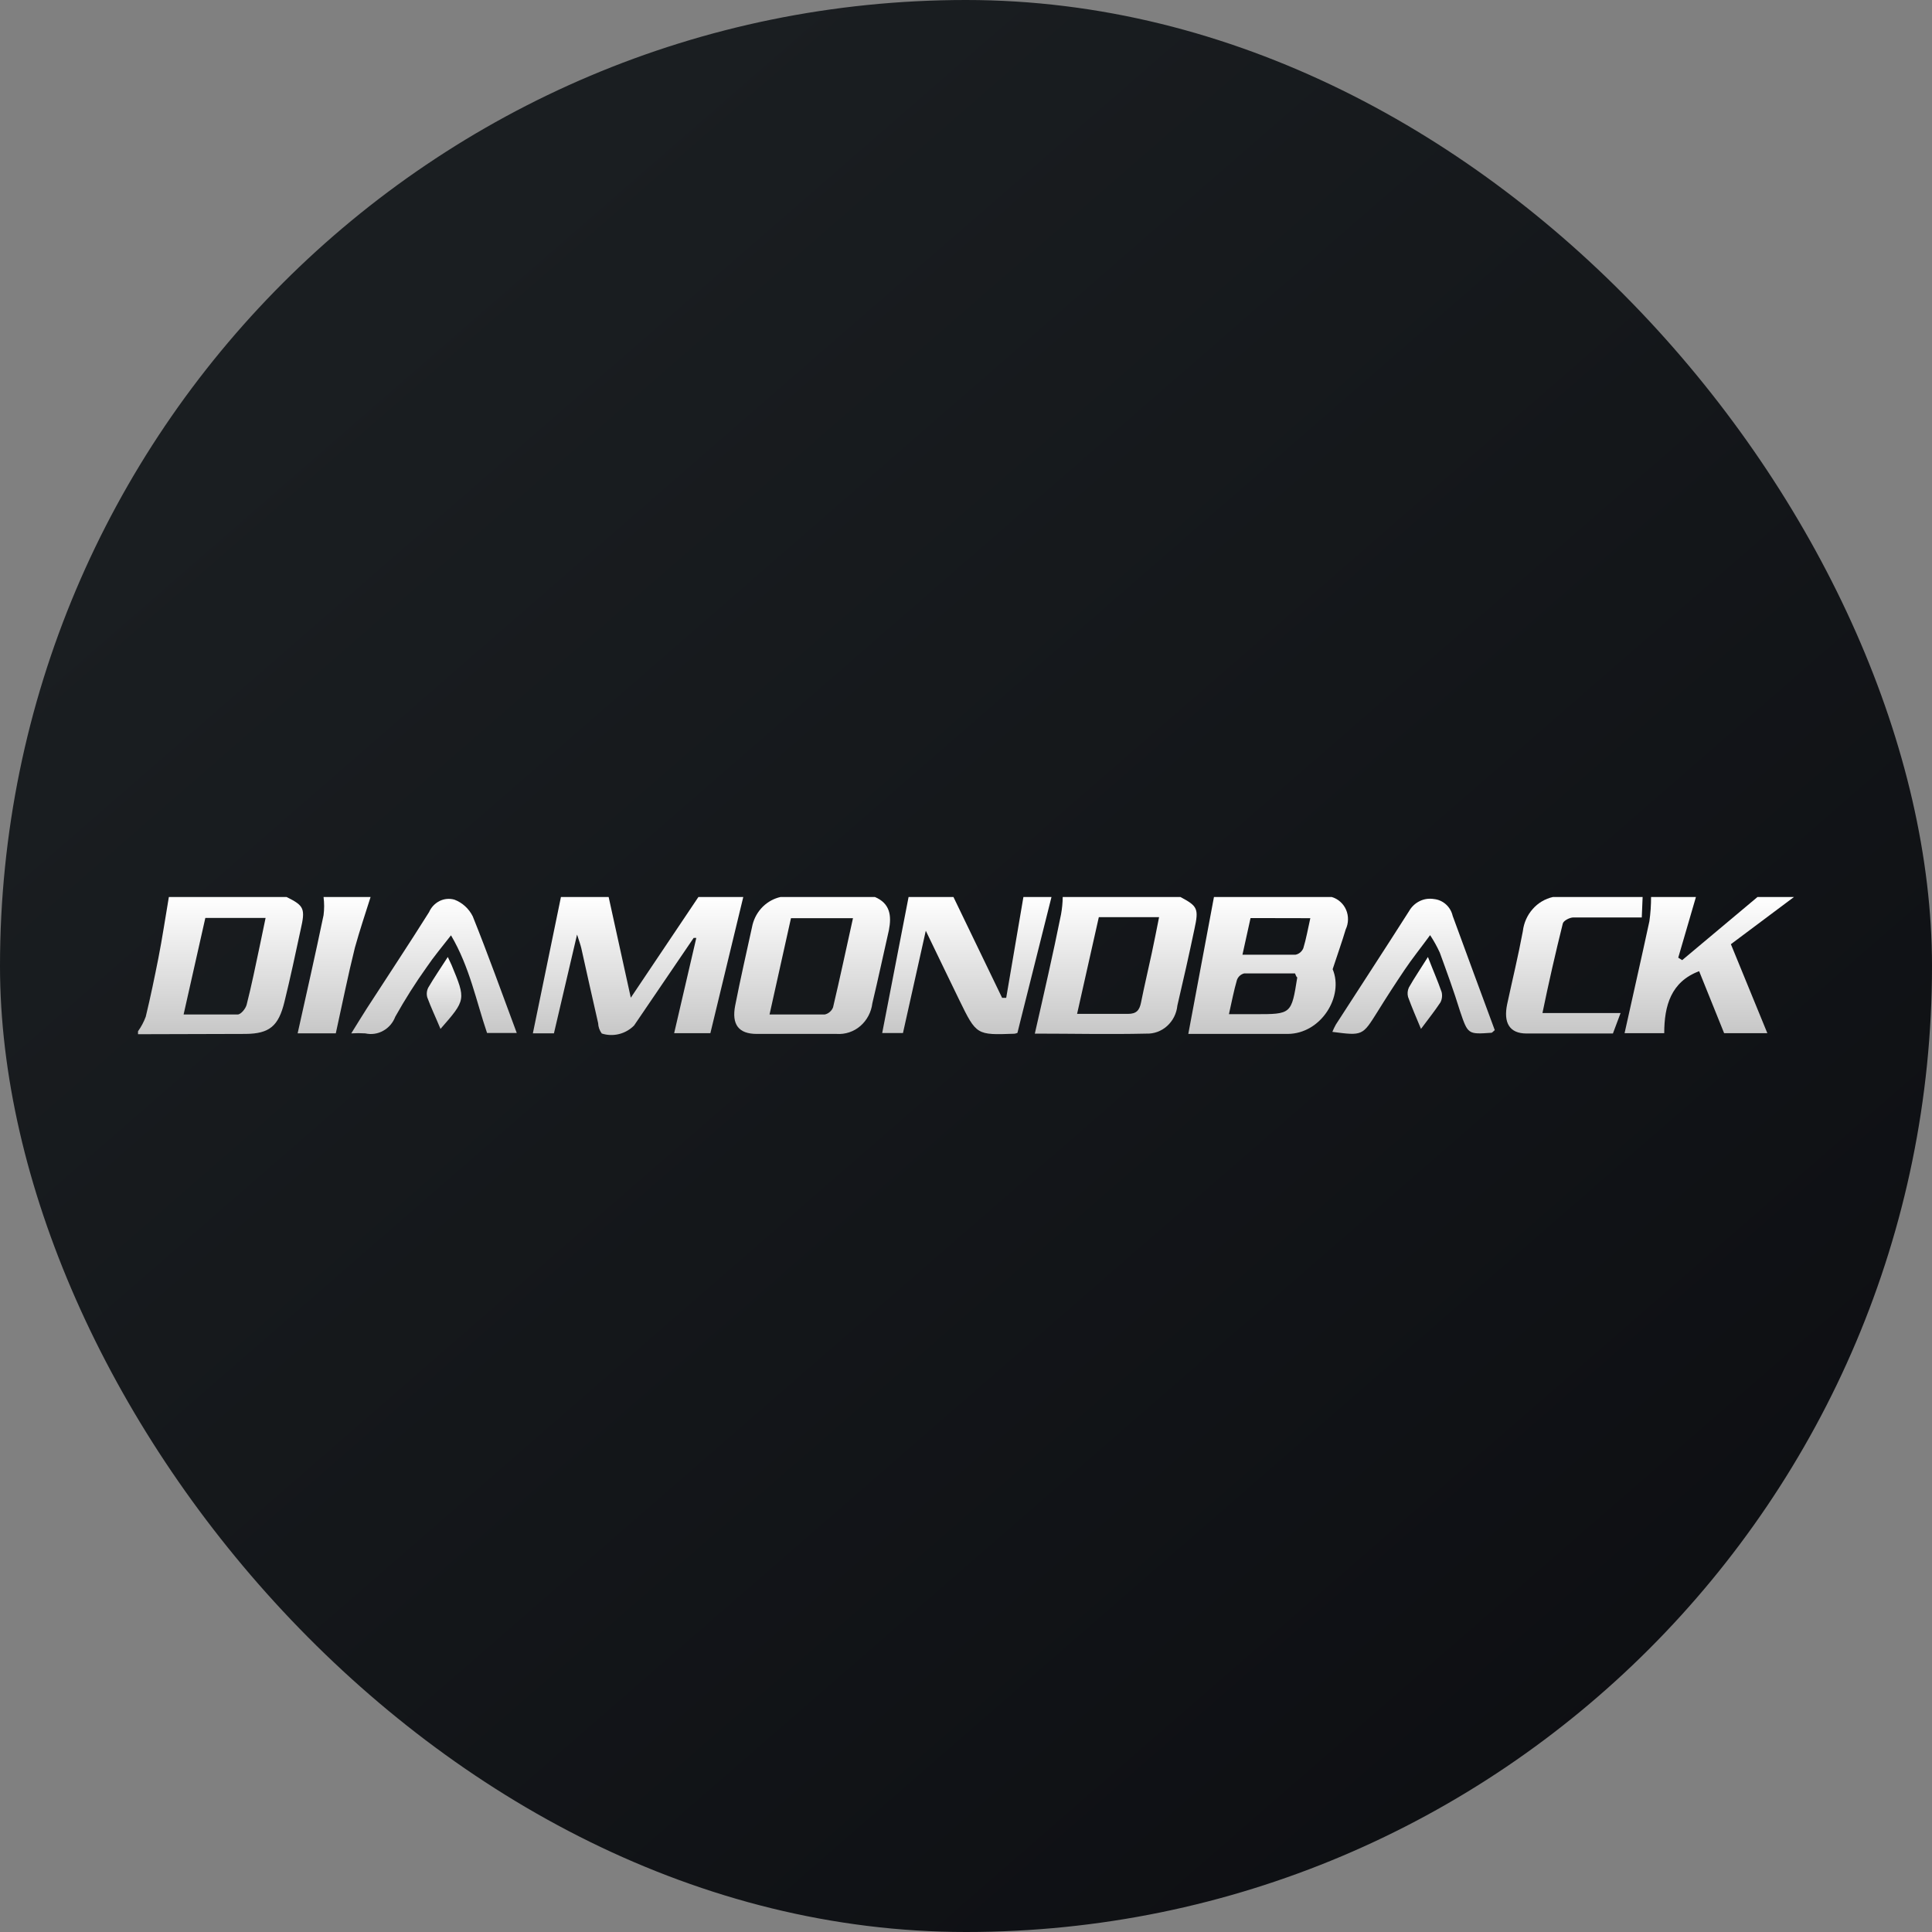
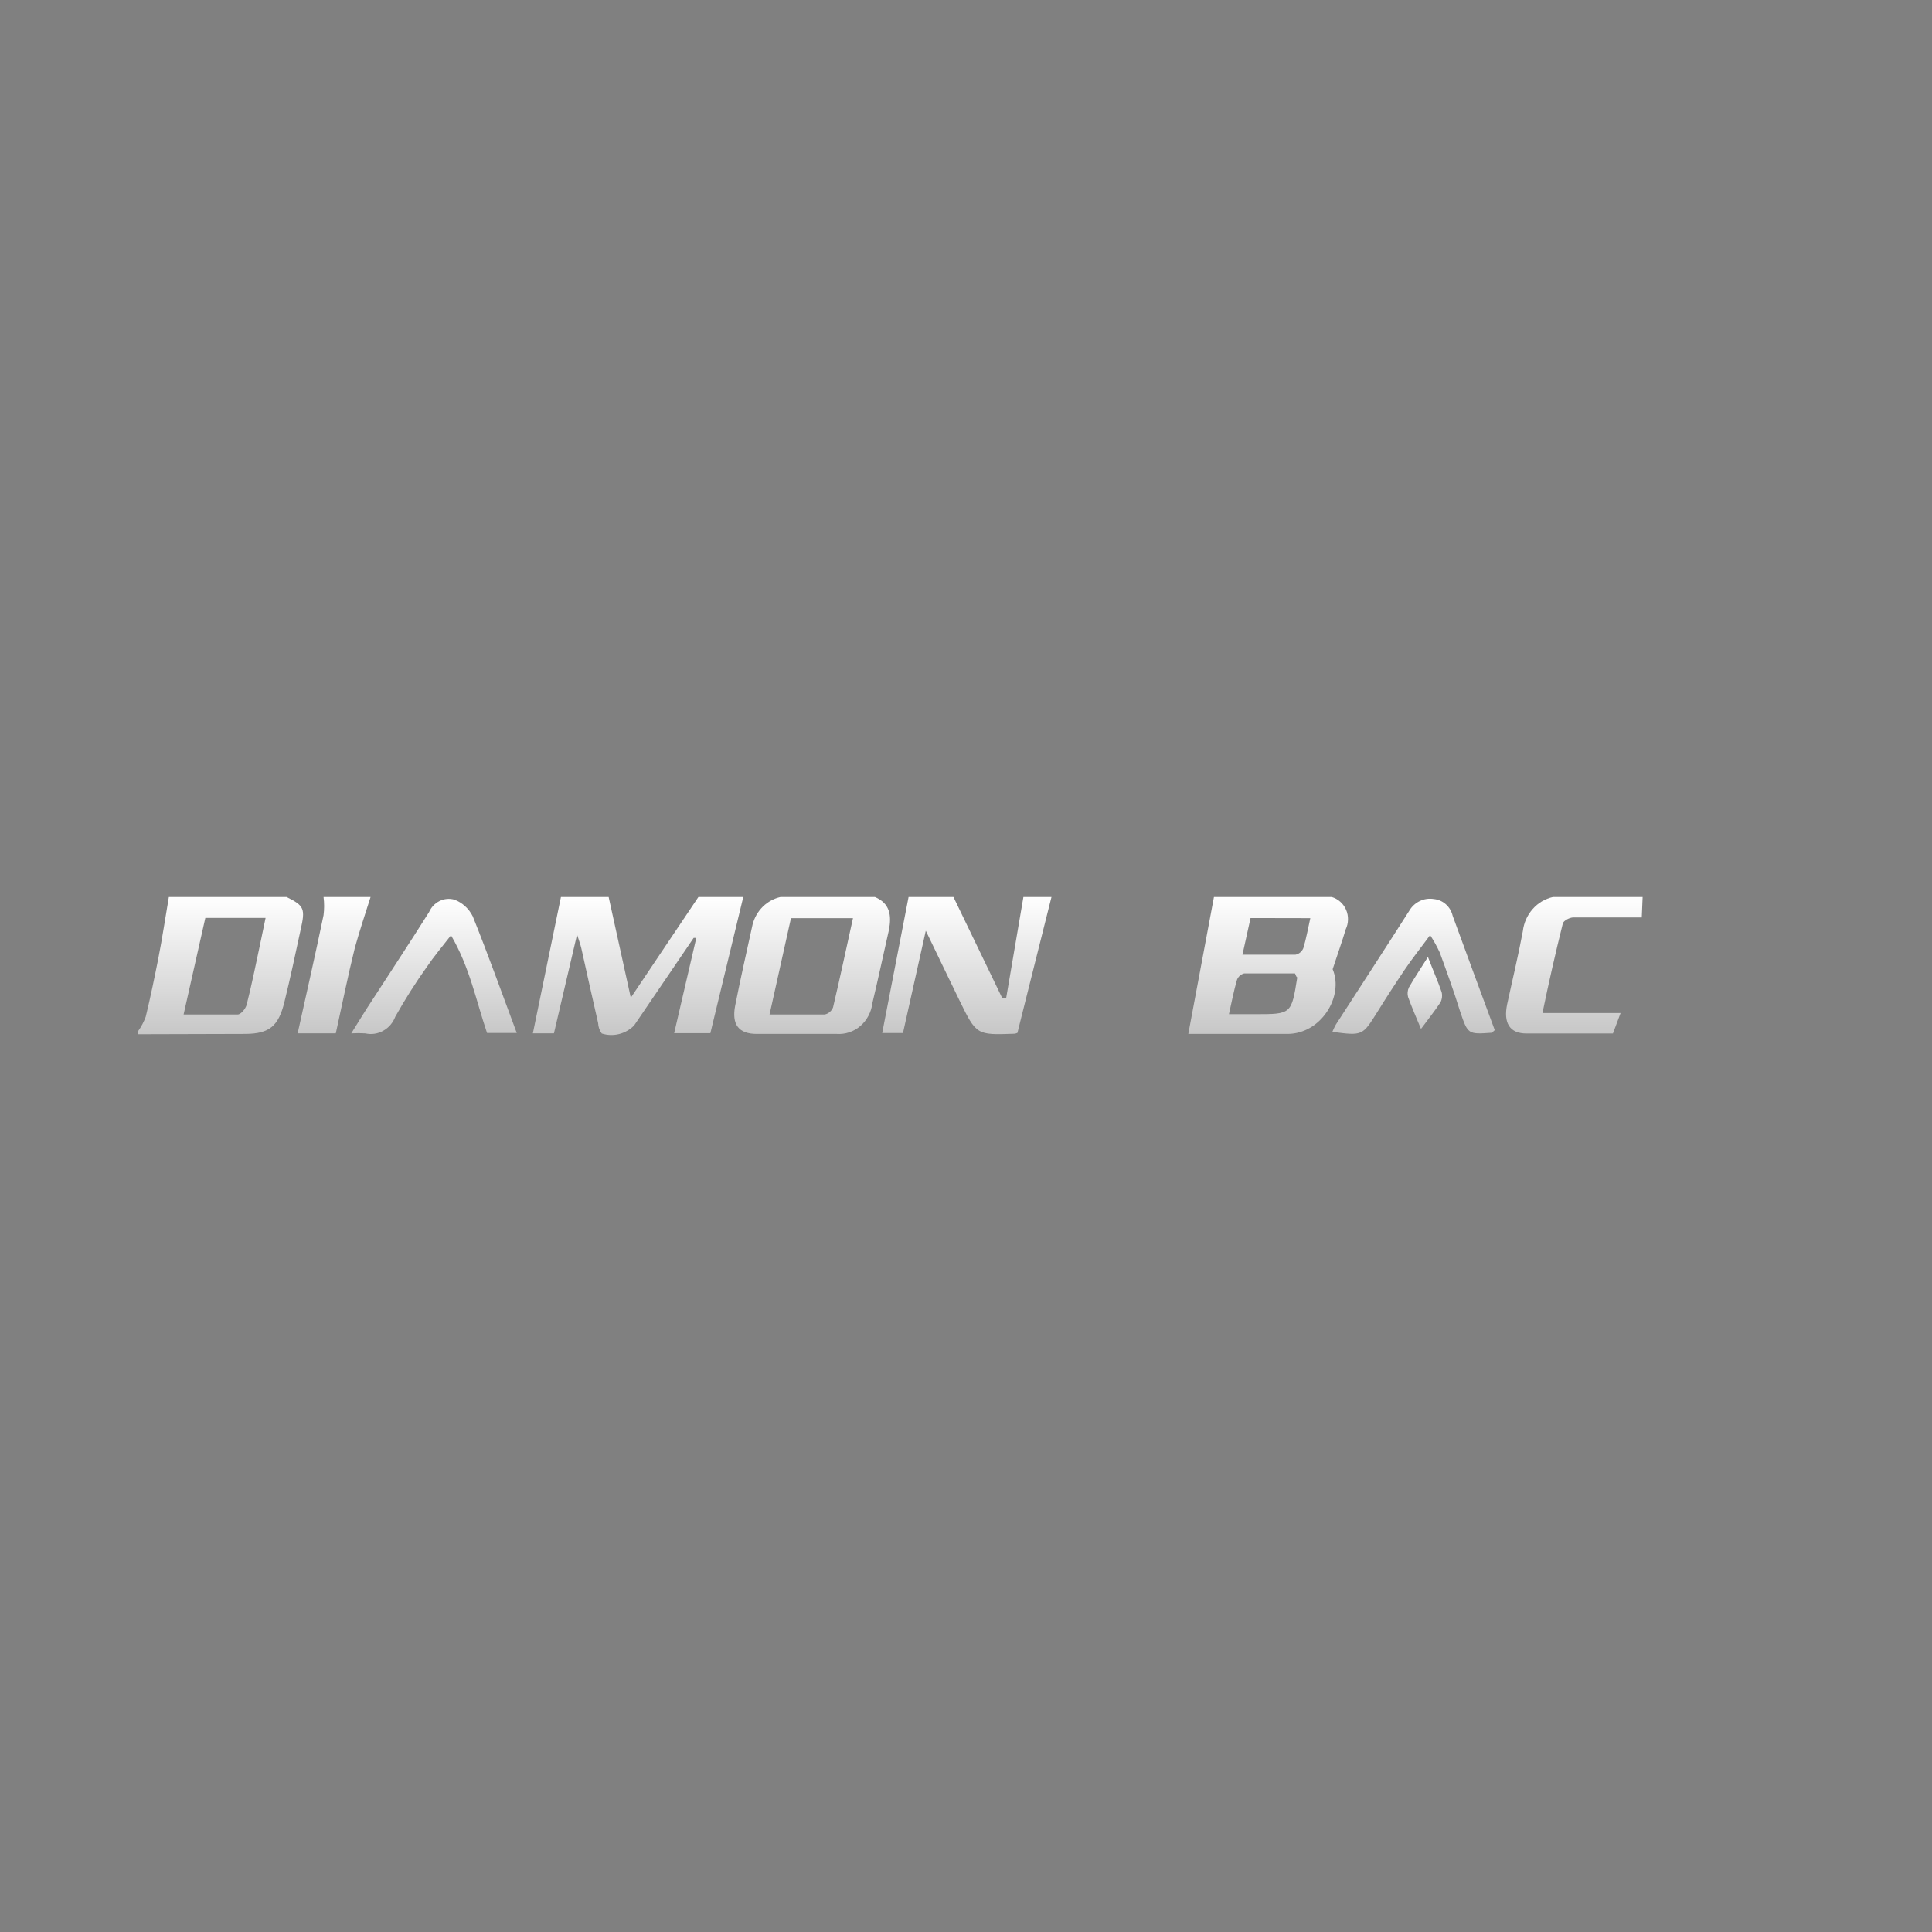
<svg xmlns="http://www.w3.org/2000/svg" width="32" height="32" viewBox="0 0 32 32" fill="none">
  <rect x="0" y="0" width="32" height="32" fill="#808080" stroke="none" />
  <g clip-path="url(#clip0_9491_1707)">
    <g clip-path="url(#clip1_9491_1707)">
-       <path d="M0 0H32V32H0V0Z" fill="url(#paint0_linear_9491_1707)" />
      <path d="M12.311 14.857L11.766 17.113H11.166L11.533 15.535H11.489L10.502 16.986C10.433 17.055 10.346 17.105 10.251 17.128C10.158 17.151 10.059 17.148 9.967 17.118C9.93 17.068 9.909 17.008 9.907 16.946C9.811 16.532 9.721 16.118 9.628 15.704C9.614 15.646 9.593 15.588 9.558 15.479L9.175 17.115H8.826L9.291 14.857H10.081L10.448 16.525L11.568 14.857H12.311Z" fill="url(#paint1_linear_9491_1707)" />
      <path d="M22.057 14.857C22.109 14.872 22.158 14.899 22.198 14.935C22.24 14.972 22.273 15.017 22.295 15.068C22.318 15.12 22.328 15.176 22.327 15.232C22.326 15.288 22.313 15.344 22.289 15.394C22.23 15.595 22.158 15.791 22.073 16.053C22.263 16.501 21.882 17.122 21.329 17.125H19.682C19.654 17.125 19.668 17.125 19.682 17.125L20.107 14.857H22.057ZM21.45 16.123H20.606C20.58 16.13 20.555 16.143 20.535 16.161C20.514 16.18 20.498 16.203 20.488 16.23C20.437 16.406 20.402 16.587 20.355 16.798H20.79C21.39 16.798 21.39 16.798 21.487 16.188C21.478 16.186 21.471 16.178 21.45 16.123ZM20.713 15.206L20.579 15.813H21.457C21.485 15.808 21.512 15.795 21.534 15.777C21.557 15.758 21.575 15.734 21.587 15.706C21.635 15.549 21.663 15.385 21.703 15.208L20.713 15.206Z" fill="url(#paint2_linear_9491_1707)" />
      <path d="M4.746 14.857C5.039 15.002 5.06 15.049 4.979 15.402C4.893 15.801 4.809 16.198 4.711 16.595C4.614 16.991 4.467 17.122 4.066 17.125L2.286 17.13V17.081C2.339 17.007 2.382 16.926 2.414 16.84C2.493 16.515 2.56 16.188 2.623 15.871C2.686 15.554 2.739 15.194 2.797 14.857H4.746ZM3.401 15.204L3.041 16.803H3.937C3.99 16.803 4.07 16.706 4.086 16.638C4.167 16.321 4.232 15.999 4.302 15.67C4.334 15.52 4.365 15.367 4.399 15.204H3.401Z" fill="url(#paint3_linear_9491_1707)" />
-       <path d="M19.551 14.857C19.835 15.008 19.858 15.049 19.784 15.387C19.695 15.811 19.6 16.234 19.501 16.655C19.488 16.786 19.428 16.906 19.331 16.994C19.236 17.08 19.112 17.125 18.985 17.12C18.367 17.134 17.751 17.12 17.14 17.12C17.291 16.457 17.442 15.801 17.574 15.145C17.591 15.05 17.601 14.954 17.602 14.857H19.551ZM17.839 16.793H18.682C18.824 16.793 18.873 16.733 18.899 16.605C18.954 16.329 19.019 16.058 19.078 15.782C19.119 15.59 19.157 15.397 19.198 15.191H18.2L17.84 16.793H17.839Z" fill="url(#paint4_linear_9491_1707)" />
      <path d="M14.491 14.857C14.742 14.963 14.77 15.165 14.723 15.406C14.63 15.813 14.544 16.22 14.449 16.617C14.431 16.764 14.36 16.899 14.25 16.994C14.141 17.088 14 17.135 13.857 17.125H12.534C12.233 17.125 12.116 16.968 12.177 16.655C12.265 16.207 12.367 15.762 12.465 15.314C12.494 15.201 12.553 15.098 12.635 15.017C12.717 14.937 12.819 14.881 12.929 14.857H14.491ZM14.128 15.208H13.101L12.746 16.803H13.661C13.692 16.796 13.72 16.782 13.744 16.761C13.768 16.74 13.787 16.714 13.798 16.685C13.914 16.195 14.016 15.711 14.128 15.208Z" fill="url(#paint5_linear_9491_1707)" />
      <path d="M17.416 14.857L16.903 16.902L16.852 17.108C16.835 17.115 16.818 17.12 16.8 17.122C16.175 17.144 16.173 17.146 15.89 16.566C15.713 16.203 15.539 15.84 15.334 15.416L14.956 17.11H14.612L15.049 14.857H15.792L16.598 16.527H16.666L16.951 14.857H17.416Z" fill="url(#paint6_linear_9491_1707)" />
-       <path d="M29.714 14.857L28.669 15.639L29.273 17.113H28.557L28.143 16.086C27.677 16.261 27.565 16.658 27.565 17.113H26.908C27.044 16.495 27.186 15.878 27.319 15.259C27.338 15.126 27.347 14.992 27.347 14.857H28.09L27.797 15.862L27.862 15.903L29.11 14.857H29.714Z" fill="url(#paint7_linear_9491_1707)" />
      <path d="M27.207 14.857L27.193 15.196H26.059C25.999 15.196 25.897 15.249 25.885 15.296C25.763 15.788 25.65 16.282 25.548 16.779H26.842L26.715 17.118H25.283C25 17.118 24.9 16.938 24.963 16.634C25.049 16.234 25.146 15.837 25.223 15.424C25.239 15.286 25.296 15.158 25.386 15.057C25.474 14.956 25.592 14.886 25.723 14.857H27.207Z" fill="url(#paint8_linear_9491_1707)" />
      <path d="M6.138 14.857C6.05 15.136 5.957 15.412 5.878 15.697C5.762 16.162 5.669 16.631 5.562 17.115H4.93C5.074 16.466 5.223 15.813 5.359 15.159C5.372 15.059 5.372 14.958 5.359 14.857H6.138Z" fill="url(#paint9_linear_9491_1707)" />
      <path d="M8.559 17.109H8.067C7.887 16.581 7.781 16.02 7.47 15.492C7.316 15.69 7.184 15.846 7.07 16.015C6.881 16.279 6.707 16.555 6.547 16.84C6.51 16.939 6.439 17.022 6.347 17.073C6.257 17.124 6.151 17.139 6.05 17.116C5.973 17.111 5.895 17.111 5.818 17.116C5.918 16.956 5.994 16.83 6.073 16.707C6.417 16.174 6.77 15.644 7.107 15.107C7.142 15.027 7.203 14.963 7.28 14.924C7.356 14.886 7.444 14.878 7.526 14.901C7.657 14.95 7.766 15.049 7.83 15.177C8.083 15.806 8.311 16.443 8.559 17.109Z" fill="url(#paint10_linear_9491_1707)" />
      <path d="M23.687 15.489C23.525 15.71 23.387 15.881 23.265 16.063C23.11 16.293 22.959 16.526 22.813 16.762C22.567 17.154 22.57 17.157 22.068 17.091C22.085 17.05 22.104 17.009 22.126 16.97C22.53 16.343 22.939 15.719 23.339 15.09C23.38 15.018 23.441 14.961 23.515 14.925C23.588 14.889 23.67 14.878 23.75 14.891C23.823 14.898 23.893 14.929 23.949 14.979C24.005 15.029 24.044 15.096 24.061 15.17C24.294 15.804 24.526 16.438 24.758 17.062C24.726 17.089 24.714 17.106 24.703 17.106C24.313 17.133 24.313 17.133 24.182 16.746C24.079 16.411 23.961 16.09 23.847 15.777C23.801 15.677 23.748 15.581 23.687 15.489Z" fill="url(#paint11_linear_9491_1707)" />
-       <path d="M7.296 17.042C7.217 16.851 7.14 16.692 7.077 16.52C7.062 16.465 7.068 16.407 7.094 16.357C7.192 16.189 7.302 16.03 7.417 15.851C7.444 15.909 7.463 15.946 7.479 15.983C7.718 16.559 7.718 16.559 7.296 17.042Z" fill="url(#paint12_linear_9491_1707)" />
      <path d="M23.651 15.851C23.738 16.077 23.814 16.247 23.878 16.432C23.892 16.49 23.885 16.551 23.858 16.603C23.762 16.748 23.655 16.881 23.536 17.042C23.458 16.854 23.385 16.687 23.322 16.513C23.308 16.461 23.313 16.406 23.335 16.357C23.426 16.195 23.534 16.039 23.651 15.851Z" fill="url(#paint13_linear_9491_1707)" />
    </g>
  </g>
  <defs>
    <linearGradient id="paint0_linear_9491_1707" x1="5.953" y1="5.55" x2="38.941" y2="43.438" gradientUnits="userSpaceOnUse">
      <stop stop-color="#1A1E21" />
      <stop offset="1" stop-color="#06060A" />
    </linearGradient>
    <linearGradient id="paint1_linear_9491_1707" x1="10.569" y1="14.857" x2="10.569" y2="17.143" gradientUnits="userSpaceOnUse">
      <stop stop-color="white" />
      <stop offset="1" stop-color="#C7C7C7" />
    </linearGradient>
    <linearGradient id="paint2_linear_9491_1707" x1="20.997" y1="14.857" x2="20.997" y2="17.125" gradientUnits="userSpaceOnUse">
      <stop stop-color="white" />
      <stop offset="1" stop-color="#C7C7C7" />
    </linearGradient>
    <linearGradient id="paint3_linear_9491_1707" x1="3.653" y1="14.857" x2="3.653" y2="17.13" gradientUnits="userSpaceOnUse">
      <stop stop-color="white" />
      <stop offset="1" stop-color="#C7C7C7" />
    </linearGradient>
    <linearGradient id="paint4_linear_9491_1707" x1="18.48" y1="14.857" x2="18.48" y2="17.126" gradientUnits="userSpaceOnUse">
      <stop stop-color="white" />
      <stop offset="1" stop-color="#C7C7C7" />
    </linearGradient>
    <linearGradient id="paint5_linear_9491_1707" x1="13.451" y1="14.857" x2="13.451" y2="17.126" gradientUnits="userSpaceOnUse">
      <stop stop-color="white" />
      <stop offset="1" stop-color="#C7C7C7" />
    </linearGradient>
    <linearGradient id="paint6_linear_9491_1707" x1="16.014" y1="14.857" x2="16.014" y2="17.129" gradientUnits="userSpaceOnUse">
      <stop stop-color="white" />
      <stop offset="1" stop-color="#C7C7C7" />
    </linearGradient>
    <linearGradient id="paint7_linear_9491_1707" x1="28.311" y1="14.857" x2="28.311" y2="17.113" gradientUnits="userSpaceOnUse">
      <stop stop-color="white" />
      <stop offset="1" stop-color="#C7C7C7" />
    </linearGradient>
    <linearGradient id="paint8_linear_9491_1707" x1="26.076" y1="14.857" x2="26.076" y2="17.118" gradientUnits="userSpaceOnUse">
      <stop stop-color="white" />
      <stop offset="1" stop-color="#C7C7C7" />
    </linearGradient>
    <linearGradient id="paint9_linear_9491_1707" x1="5.534" y1="14.857" x2="5.534" y2="17.115" gradientUnits="userSpaceOnUse">
      <stop stop-color="white" />
      <stop offset="1" stop-color="#C7C7C7" />
    </linearGradient>
    <linearGradient id="paint10_linear_9491_1707" x1="7.189" y1="14.889" x2="7.189" y2="17.126" gradientUnits="userSpaceOnUse">
      <stop stop-color="white" />
      <stop offset="1" stop-color="#C7C7C7" />
    </linearGradient>
    <linearGradient id="paint11_linear_9491_1707" x1="23.413" y1="14.886" x2="23.413" y2="17.123" gradientUnits="userSpaceOnUse">
      <stop stop-color="white" />
      <stop offset="1" stop-color="#C7C7C7" />
    </linearGradient>
    <linearGradient id="paint12_linear_9491_1707" x1="7.354" y1="15.851" x2="7.354" y2="17.042" gradientUnits="userSpaceOnUse">
      <stop stop-color="white" />
      <stop offset="1" stop-color="#C7C7C7" />
    </linearGradient>
    <linearGradient id="paint13_linear_9491_1707" x1="23.6" y1="15.851" x2="23.6" y2="17.042" gradientUnits="userSpaceOnUse">
      <stop stop-color="white" />
      <stop offset="1" stop-color="#C7C7C7" />
    </linearGradient>
    <clipPath id="clip0_9491_1707">
      <rect width="32" height="32" rx="16" fill="white" />
    </clipPath>
    <clipPath id="clip1_9491_1707">
      <rect width="32" height="32" fill="white" />
    </clipPath>
  </defs>
</svg>